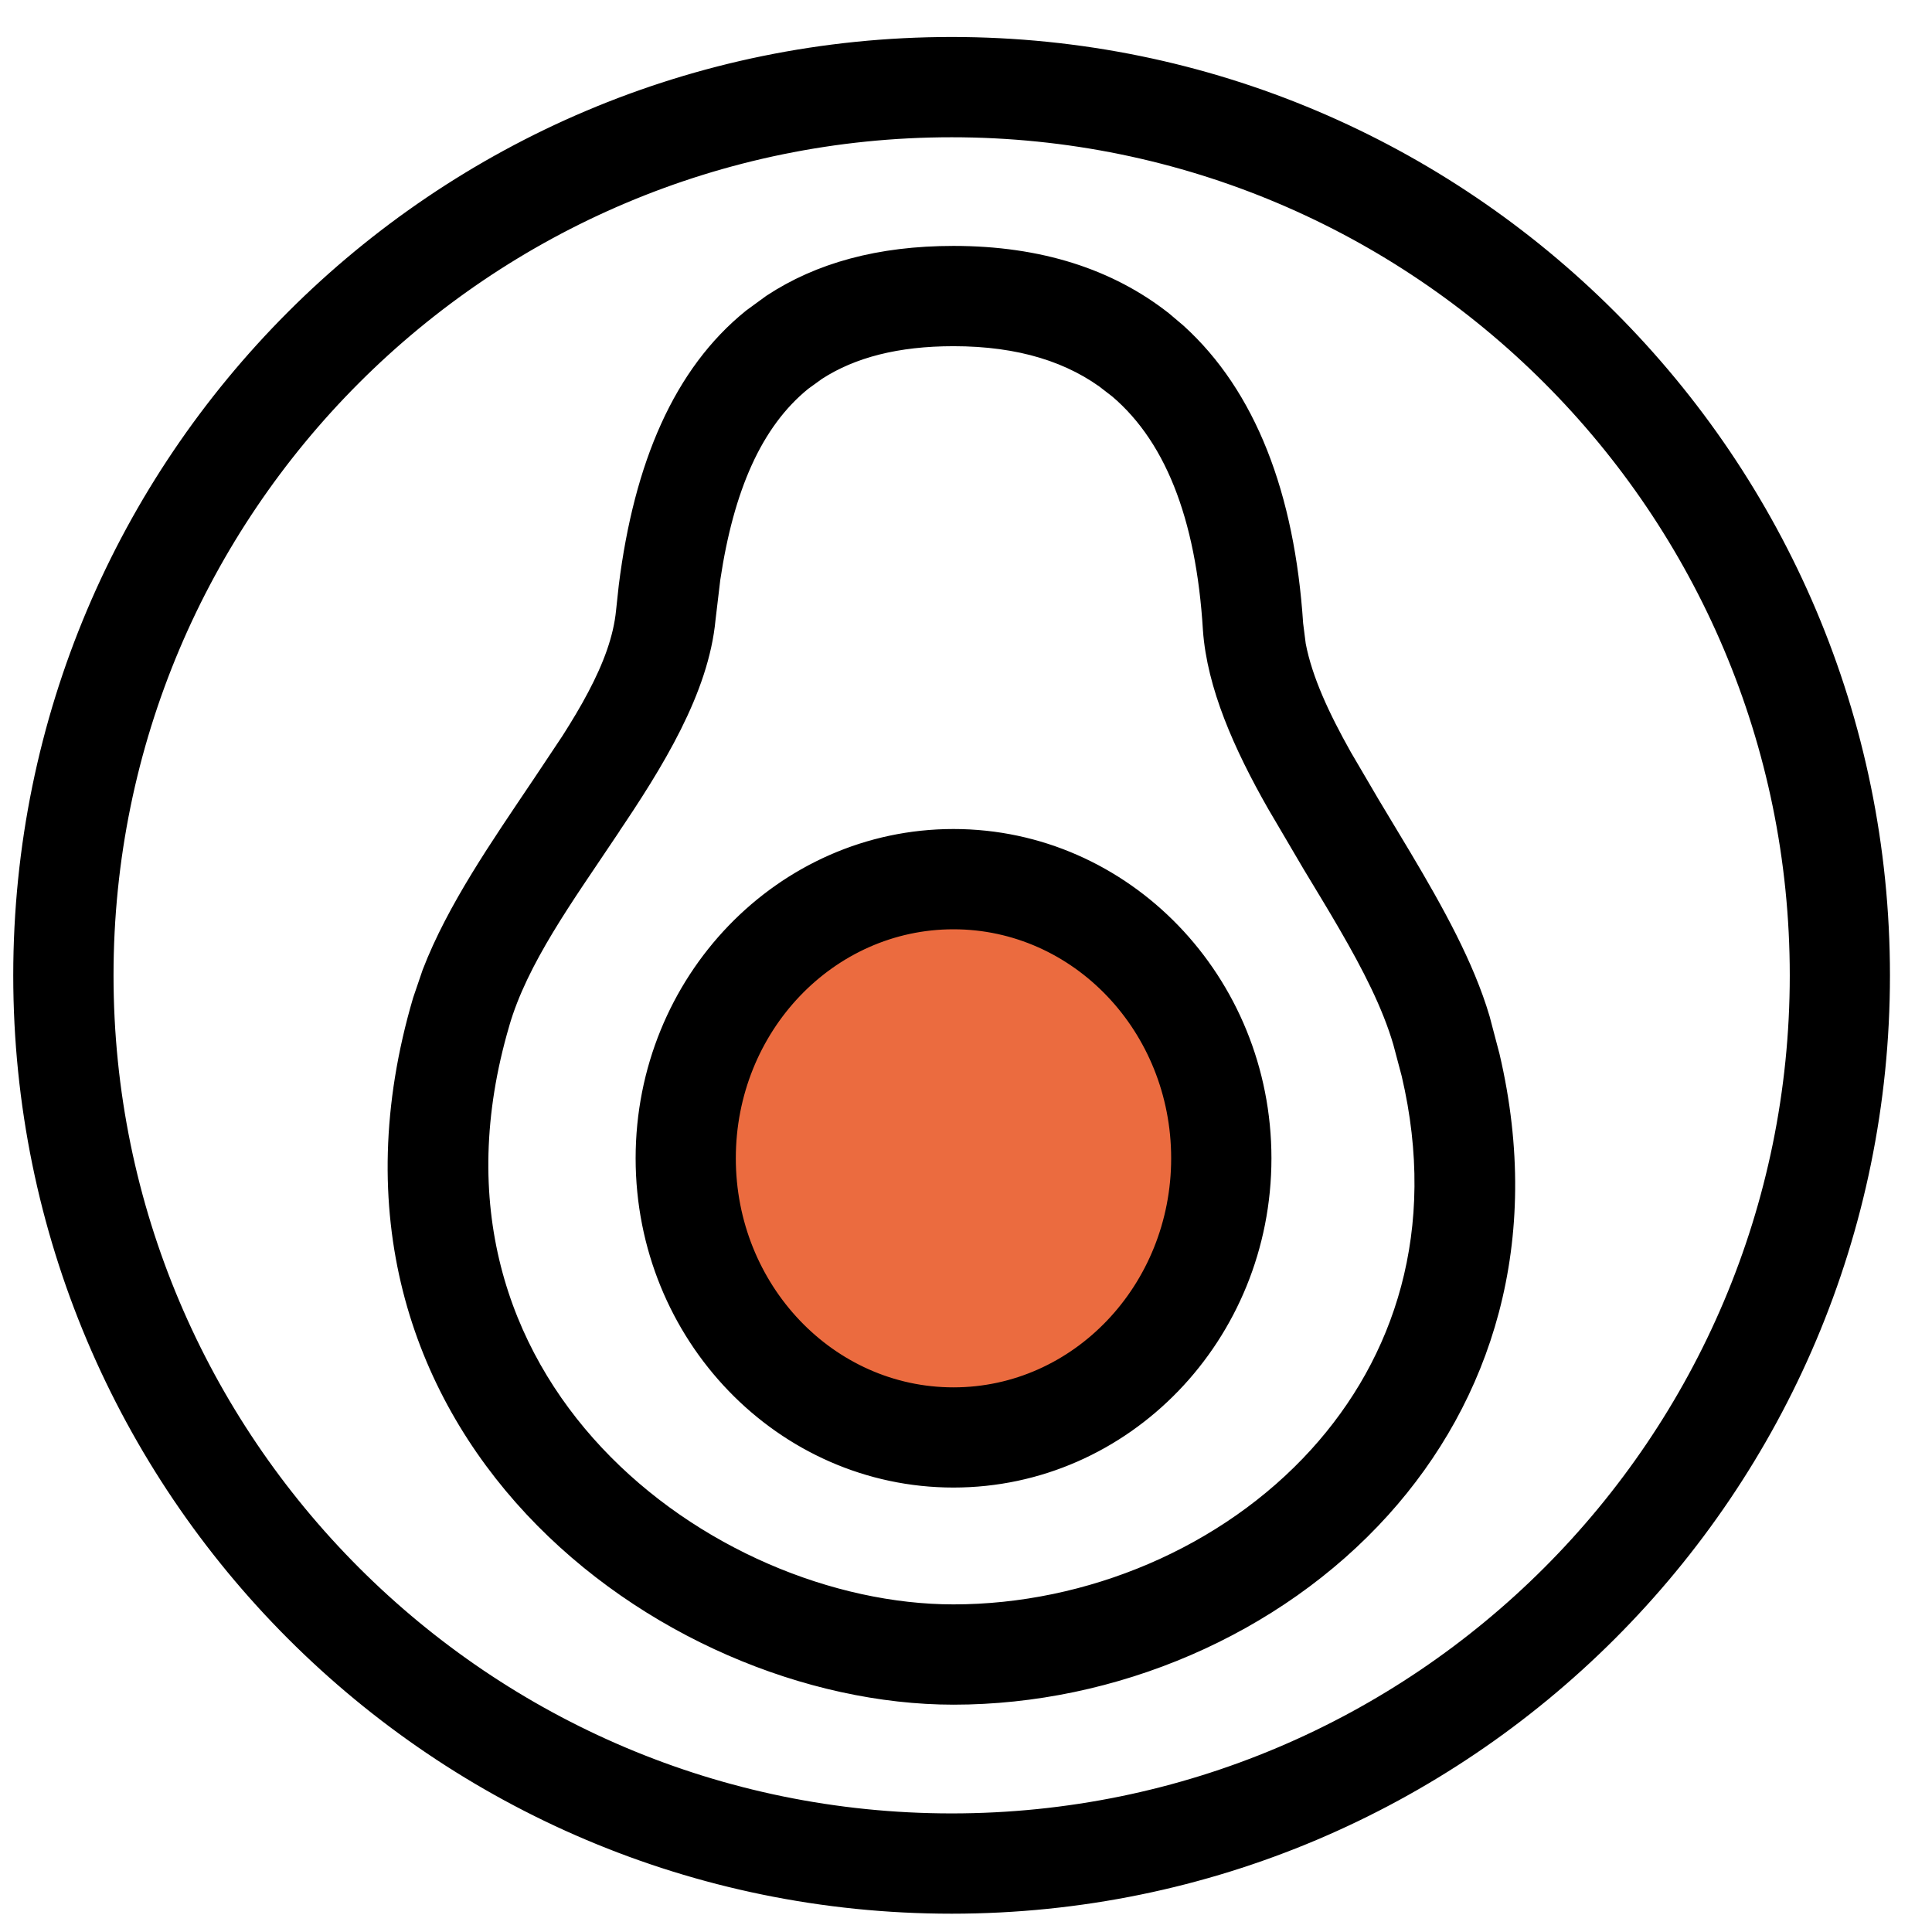
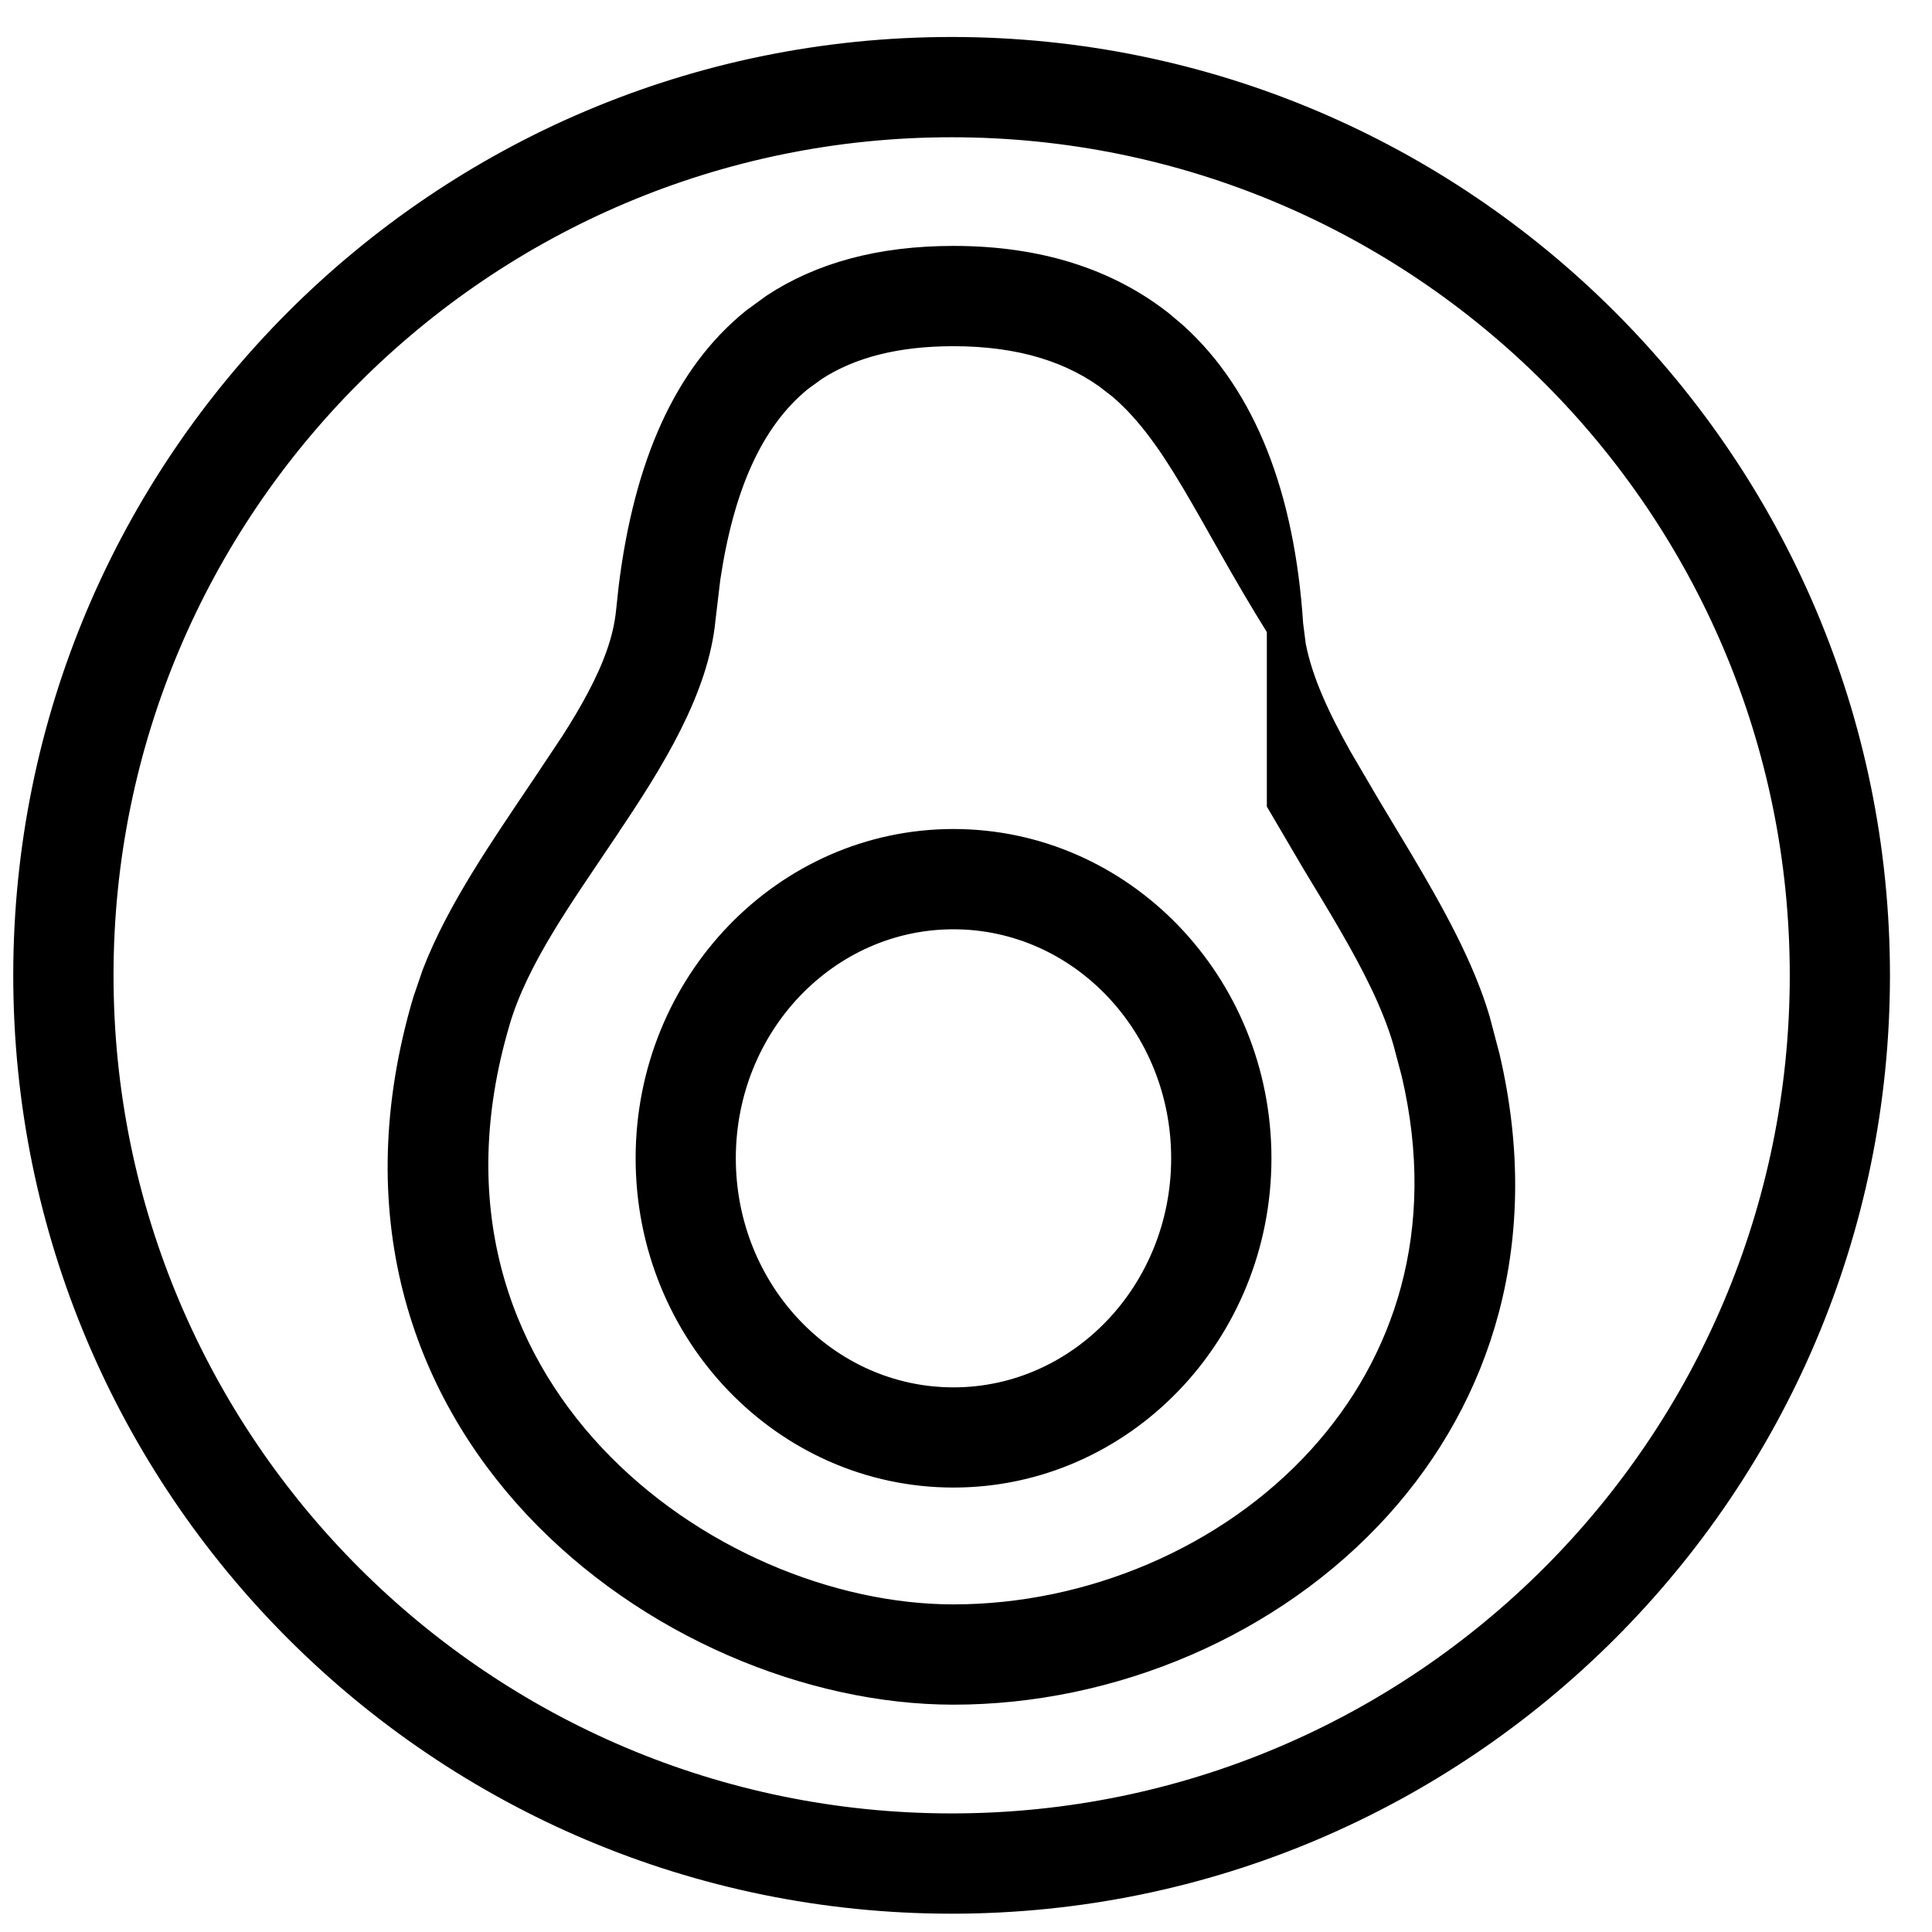
<svg xmlns="http://www.w3.org/2000/svg" width="21" height="21" viewBox="0 0 21 21" fill="none">
-   <circle cx="10.344" cy="12.633" r="2.836" fill="#EB6B3F" />
-   <path d="M10.344 0.502C15.916 0.502 20.443 5.027 20.443 10.602C20.443 16.175 15.916 20.701 10.344 20.701C4.764 20.701 0.244 16.175 0.244 10.602C0.244 5.027 4.764 0.502 10.344 0.502ZM10.344 1.392C5.261 1.392 1.134 5.518 1.134 10.602C1.134 15.684 5.261 19.811 10.344 19.811C15.427 19.811 19.554 15.684 19.554 10.602C19.554 5.518 15.427 1.392 10.344 1.392ZM10.364 2.773C11.3 2.773 12.054 3.022 12.64 3.481L12.796 3.613C13.555 4.3 13.973 5.384 14.065 6.785L14.094 7.012C14.167 7.394 14.357 7.799 14.595 8.223L14.898 8.74L15.247 9.321C15.595 9.906 15.926 10.501 16.095 11.074L16.202 11.48C16.673 13.492 16.109 15.187 15.017 16.399C13.854 17.689 12.098 18.429 10.364 18.429C8.799 18.429 7.017 17.698 5.795 16.391C4.569 15.079 3.906 13.185 4.586 10.875L4.688 10.576C4.955 9.882 5.43 9.2 5.867 8.549L5.868 8.548L6.197 8.054C6.301 7.891 6.398 7.73 6.482 7.57C6.651 7.251 6.767 6.943 6.796 6.643L6.825 6.374C6.99 5.056 7.418 4.062 8.171 3.455L8.386 3.298C8.906 2.955 9.558 2.773 10.364 2.773ZM10.364 3.663C9.75 3.663 9.259 3.789 8.879 4.035L8.724 4.147C8.185 4.584 7.877 5.308 7.73 6.29L7.678 6.727C7.606 7.493 7.128 8.276 6.605 9.045L6.606 9.046C6.14 9.743 5.641 10.427 5.439 11.124V11.125C4.861 13.095 5.428 14.695 6.469 15.805C7.514 16.919 9.037 17.539 10.364 17.539C11.838 17.539 13.336 16.913 14.325 15.824C15.25 14.806 15.734 13.381 15.333 11.673L15.241 11.327C15.121 10.916 14.901 10.489 14.648 10.053C14.524 9.838 14.389 9.618 14.256 9.397L13.87 8.74C13.503 8.096 13.218 7.449 13.175 6.843V6.842C13.1 5.611 12.753 4.702 12.089 4.18V4.181C11.655 3.84 11.086 3.663 10.364 3.663ZM10.364 9.111C12.216 9.111 13.72 10.67 13.72 12.59C13.72 14.511 12.216 16.069 10.364 16.069C8.513 16.069 7.009 14.511 7.009 12.59C7.009 10.67 8.513 9.111 10.364 9.111ZM10.364 10.001C9.003 10.001 7.898 11.16 7.898 12.59C7.898 14.02 9.003 15.18 10.364 15.18C11.725 15.18 12.83 14.02 12.83 12.59C12.83 11.16 11.725 10.001 10.364 10.001Z" fill="black" stroke="black" stroke-width="0.2" />
+   <path d="M10.344 0.502C15.916 0.502 20.443 5.027 20.443 10.602C20.443 16.175 15.916 20.701 10.344 20.701C4.764 20.701 0.244 16.175 0.244 10.602C0.244 5.027 4.764 0.502 10.344 0.502ZM10.344 1.392C5.261 1.392 1.134 5.518 1.134 10.602C1.134 15.684 5.261 19.811 10.344 19.811C15.427 19.811 19.554 15.684 19.554 10.602C19.554 5.518 15.427 1.392 10.344 1.392ZM10.364 2.773C11.3 2.773 12.054 3.022 12.64 3.481L12.796 3.613C13.555 4.3 13.973 5.384 14.065 6.785L14.094 7.012C14.167 7.394 14.357 7.799 14.595 8.223L14.898 8.74L15.247 9.321C15.595 9.906 15.926 10.501 16.095 11.074L16.202 11.48C16.673 13.492 16.109 15.187 15.017 16.399C13.854 17.689 12.098 18.429 10.364 18.429C8.799 18.429 7.017 17.698 5.795 16.391C4.569 15.079 3.906 13.185 4.586 10.875L4.688 10.576C4.955 9.882 5.43 9.2 5.867 8.549L5.868 8.548L6.197 8.054C6.301 7.891 6.398 7.73 6.482 7.57C6.651 7.251 6.767 6.943 6.796 6.643L6.825 6.374C6.99 5.056 7.418 4.062 8.171 3.455L8.386 3.298C8.906 2.955 9.558 2.773 10.364 2.773ZM10.364 3.663C9.75 3.663 9.259 3.789 8.879 4.035L8.724 4.147C8.185 4.584 7.877 5.308 7.73 6.29L7.678 6.727C7.606 7.493 7.128 8.276 6.605 9.045L6.606 9.046C6.14 9.743 5.641 10.427 5.439 11.124V11.125C4.861 13.095 5.428 14.695 6.469 15.805C7.514 16.919 9.037 17.539 10.364 17.539C11.838 17.539 13.336 16.913 14.325 15.824C15.25 14.806 15.734 13.381 15.333 11.673L15.241 11.327C15.121 10.916 14.901 10.489 14.648 10.053C14.524 9.838 14.389 9.618 14.256 9.397L13.87 8.74V6.842C13.1 5.611 12.753 4.702 12.089 4.18V4.181C11.655 3.84 11.086 3.663 10.364 3.663ZM10.364 9.111C12.216 9.111 13.72 10.67 13.72 12.59C13.72 14.511 12.216 16.069 10.364 16.069C8.513 16.069 7.009 14.511 7.009 12.59C7.009 10.67 8.513 9.111 10.364 9.111ZM10.364 10.001C9.003 10.001 7.898 11.16 7.898 12.59C7.898 14.02 9.003 15.18 10.364 15.18C11.725 15.18 12.83 14.02 12.83 12.59C12.83 11.16 11.725 10.001 10.364 10.001Z" fill="black" stroke="black" stroke-width="0.2" />
</svg>